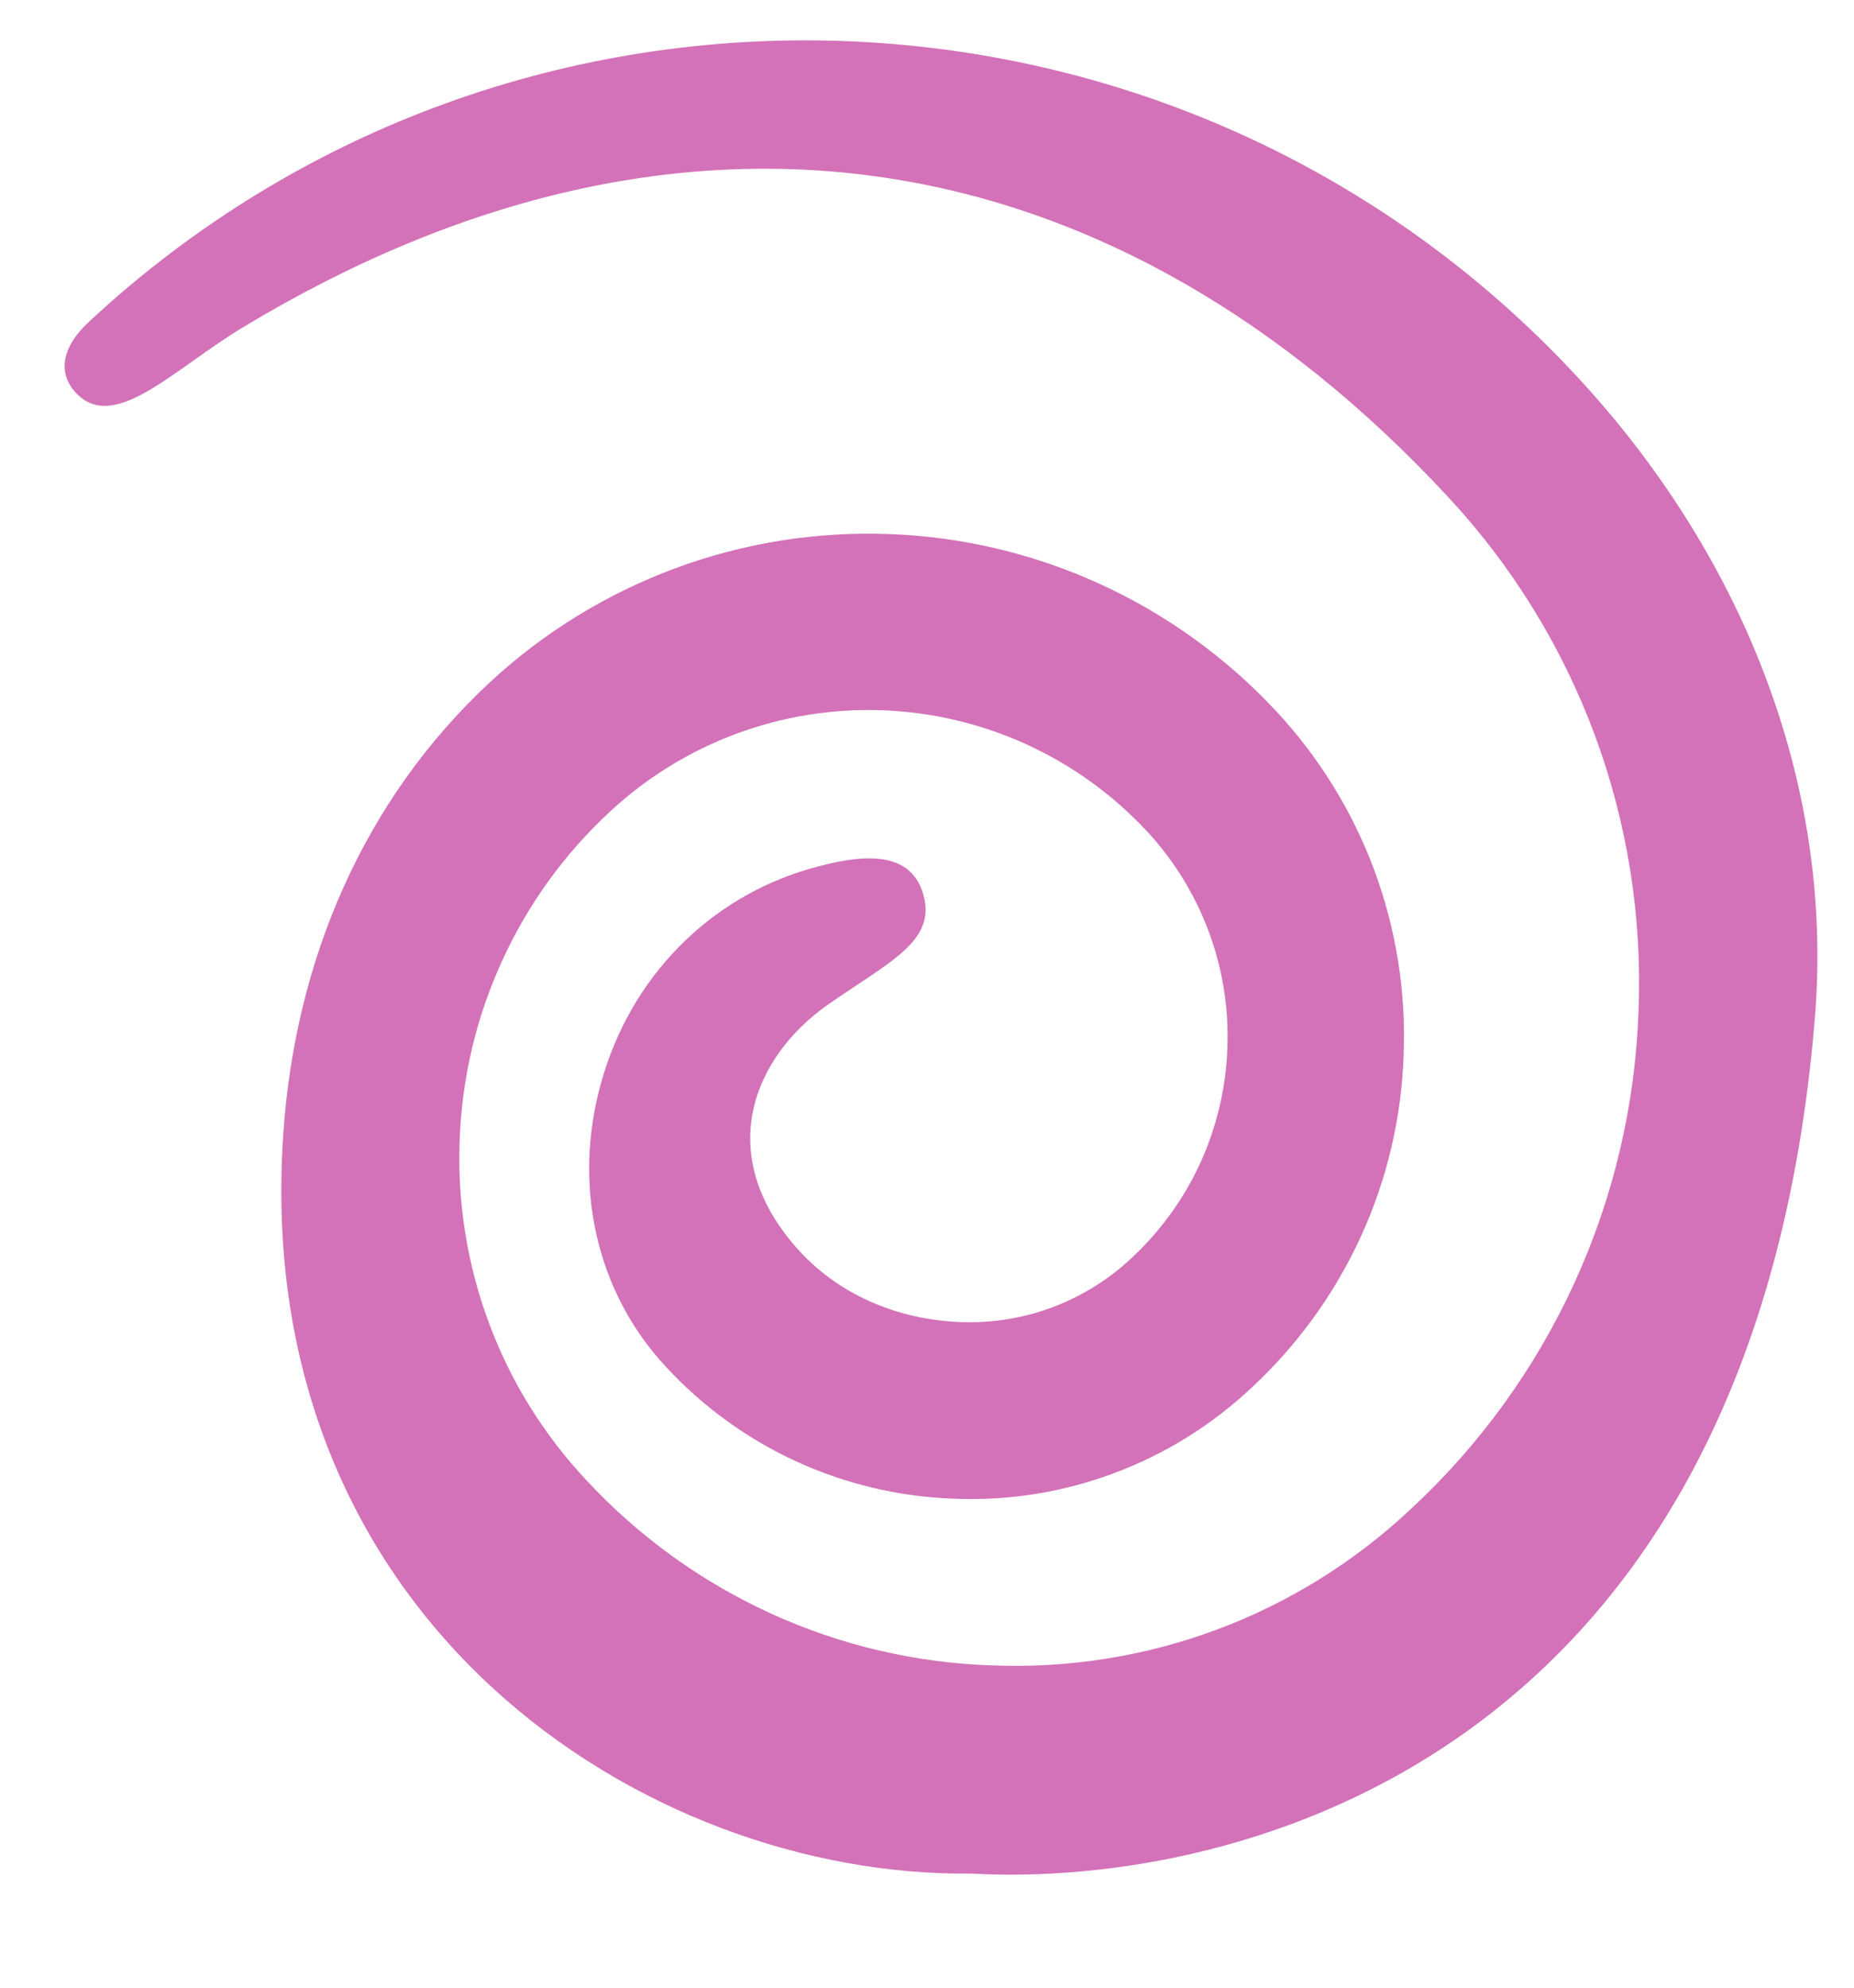
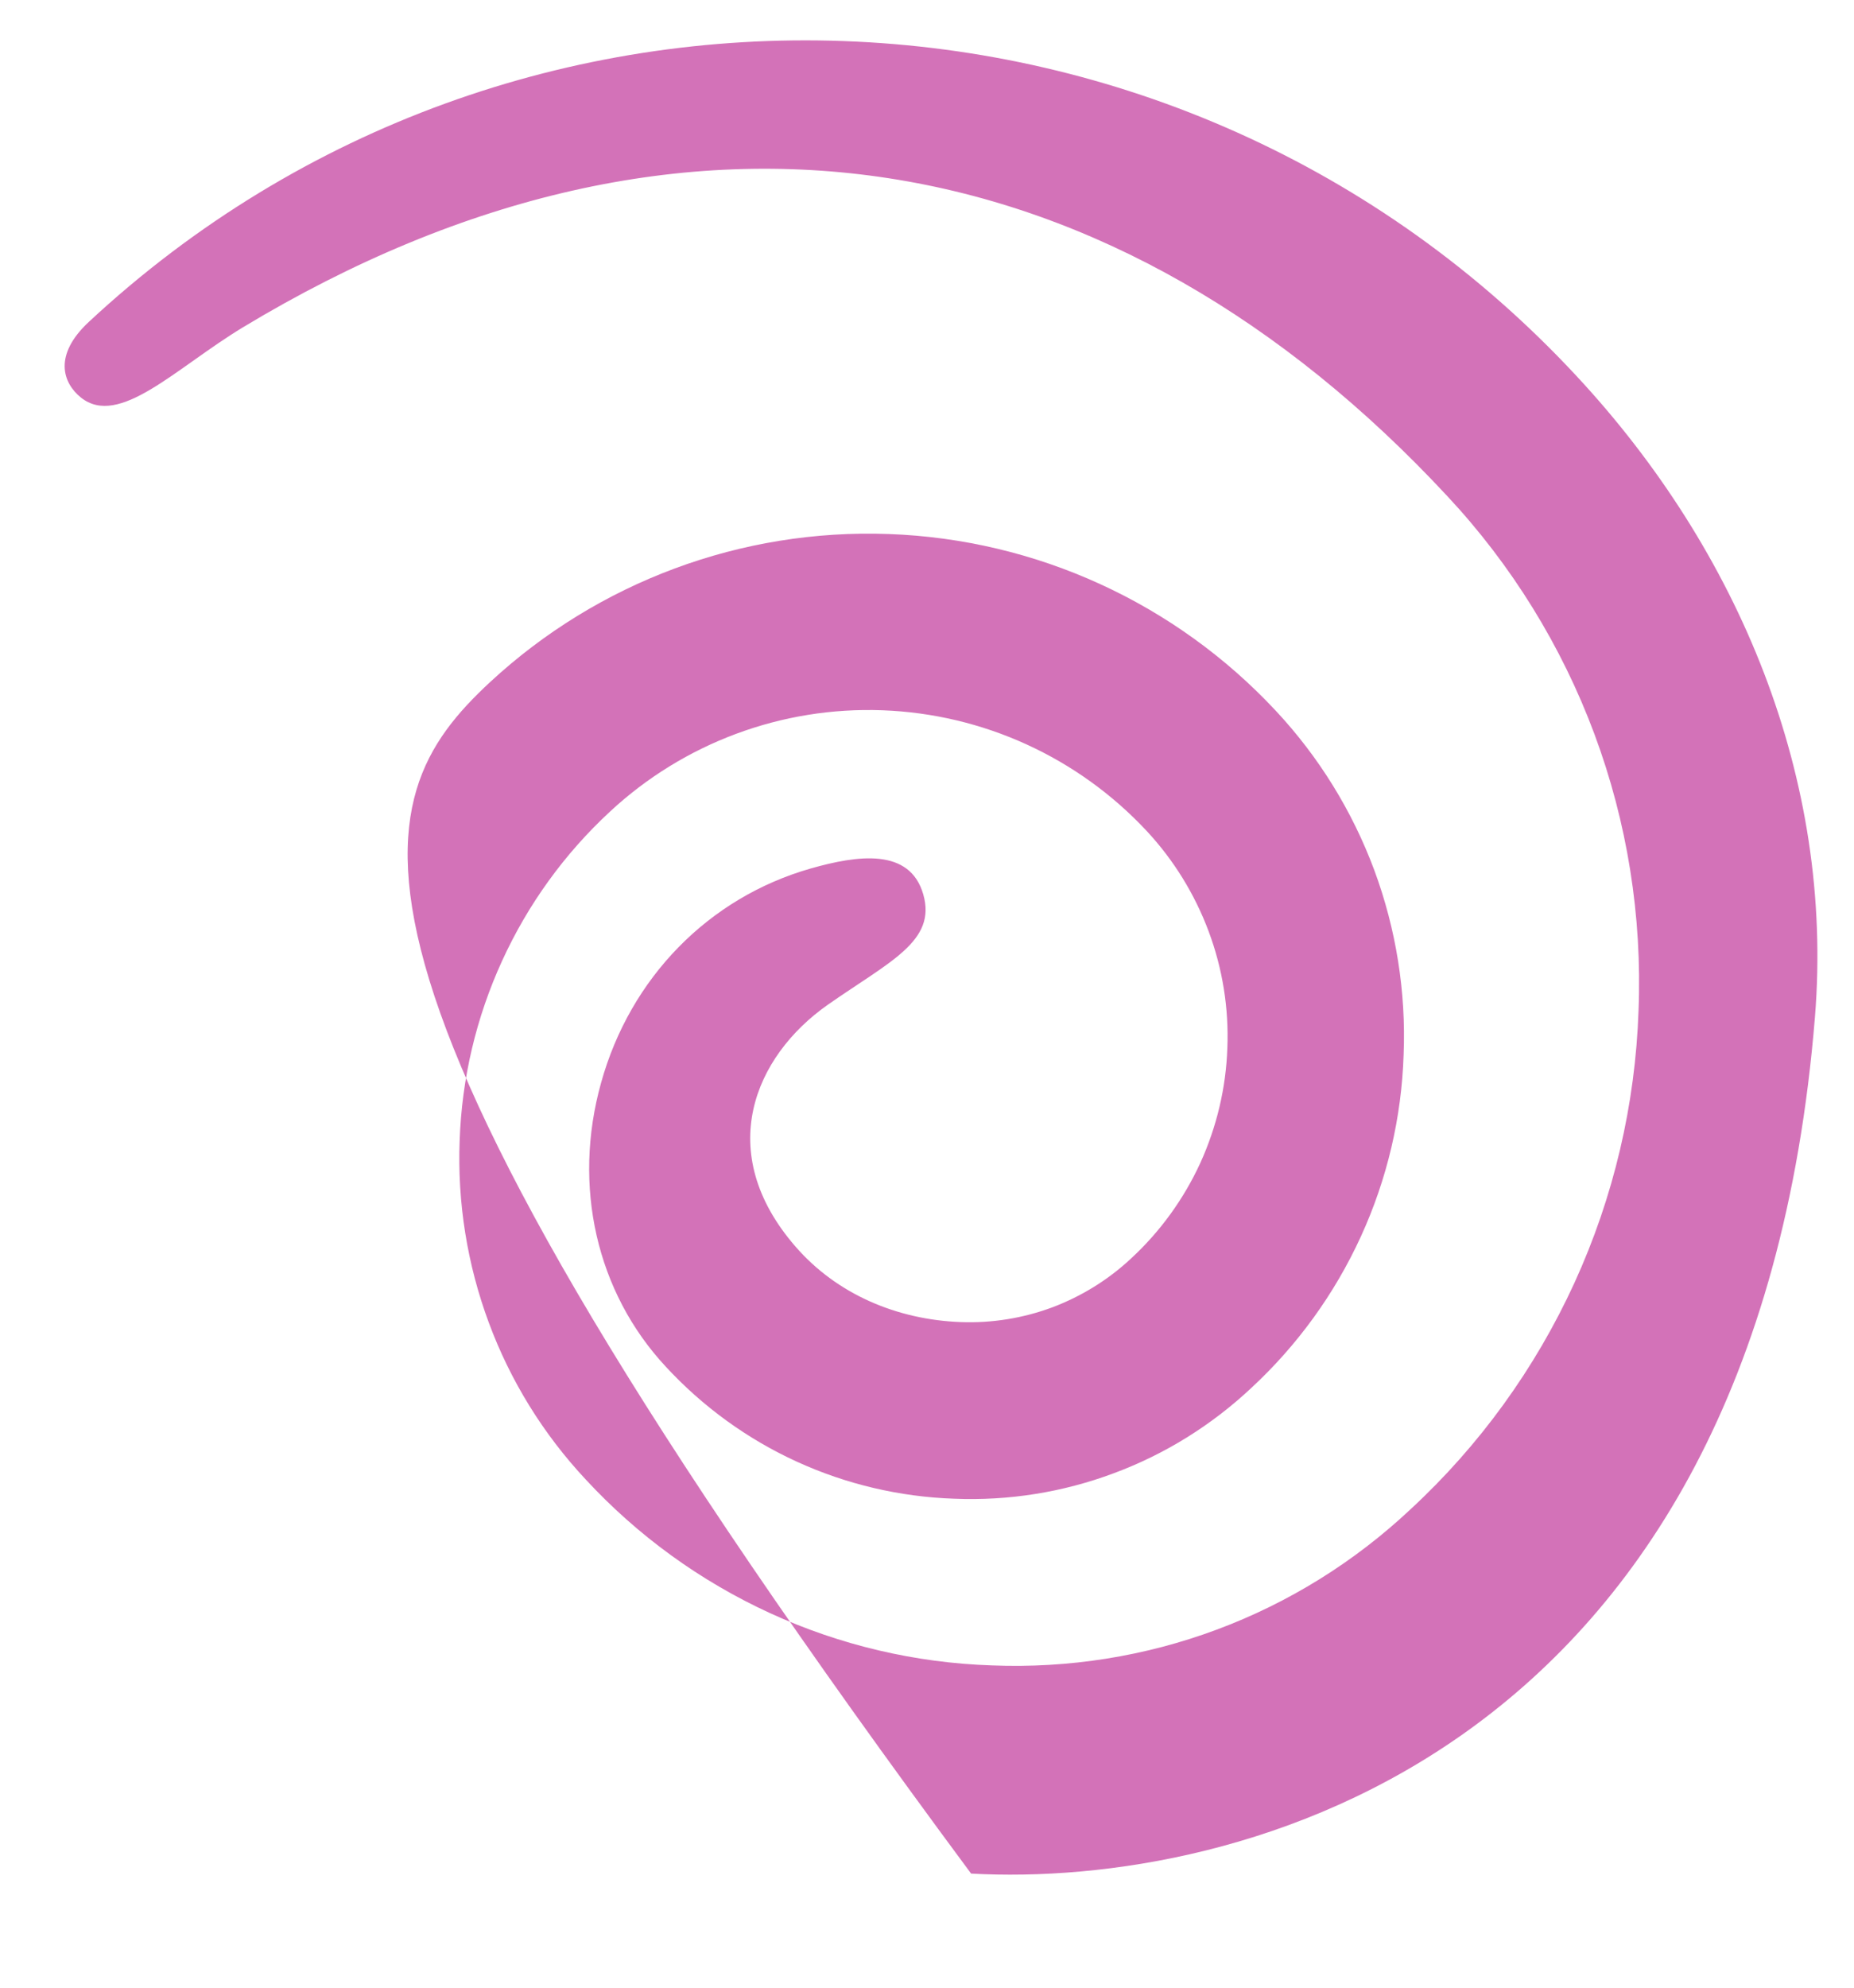
<svg xmlns="http://www.w3.org/2000/svg" width="14" height="15" viewBox="0 0 14 15" fill="none">
-   <path d="M7.333 14.139C4.861 14.167 1.889 12.223 2.139 8.559C2.227 7.253 2.741 6.04 3.699 5.149C4.516 4.392 5.599 3.989 6.712 4.03C7.824 4.07 8.875 4.55 9.635 5.365C9.959 5.712 10.211 6.12 10.377 6.565C10.542 7.01 10.618 7.484 10.599 7.959C10.584 8.433 10.474 8.9 10.276 9.332C10.078 9.764 9.797 10.152 9.448 10.475C9.148 10.756 8.796 10.975 8.41 11.118C8.025 11.262 7.615 11.327 7.205 11.31C6.794 11.296 6.39 11.201 6.016 11.03C5.642 10.859 5.306 10.615 5.027 10.313C4.504 9.751 4.321 8.95 4.539 8.171C4.759 7.379 5.351 6.774 6.122 6.554C6.477 6.453 6.871 6.397 6.972 6.75C7.073 7.104 6.719 7.255 6.25 7.583C5.695 7.973 5.389 8.695 6.005 9.405C6.319 9.768 6.775 9.959 7.254 9.977C7.49 9.986 7.725 9.948 7.946 9.866C8.166 9.783 8.369 9.658 8.541 9.497C8.761 9.294 8.939 9.048 9.064 8.776C9.188 8.503 9.258 8.208 9.268 7.909C9.28 7.609 9.232 7.31 9.127 7.029C9.022 6.748 8.863 6.49 8.659 6.271C8.14 5.715 7.423 5.388 6.663 5.36C5.904 5.332 5.164 5.607 4.607 6.124C4.263 6.442 3.986 6.825 3.791 7.252C3.596 7.678 3.487 8.138 3.471 8.607C3.453 9.075 3.528 9.542 3.691 9.981C3.854 10.421 4.103 10.823 4.423 11.165C4.816 11.59 5.29 11.933 5.816 12.174C6.342 12.415 6.911 12.549 7.49 12.568C8.068 12.591 8.646 12.5 9.188 12.298C9.731 12.096 10.228 11.787 10.65 11.391C11.172 10.909 11.593 10.327 11.889 9.681C12.185 9.034 12.349 8.336 12.373 7.625C12.401 6.915 12.288 6.206 12.04 5.54C11.792 4.874 11.414 4.263 10.929 3.744C8.445 1.072 5.195 0.443 1.833 2.471C1.325 2.779 0.899 3.23 0.611 3C0.473 2.889 0.402 2.679 0.671 2.429C3.881 -0.557 8.922 -0.372 11.905 2.838C13.132 4.157 13.851 5.879 13.705 7.676C13.25 13.278 9.333 14.25 7.333 14.139Z" fill="#D372B8" />
+   <path d="M7.333 14.139C2.227 7.253 2.741 6.04 3.699 5.149C4.516 4.392 5.599 3.989 6.712 4.03C7.824 4.07 8.875 4.55 9.635 5.365C9.959 5.712 10.211 6.12 10.377 6.565C10.542 7.01 10.618 7.484 10.599 7.959C10.584 8.433 10.474 8.9 10.276 9.332C10.078 9.764 9.797 10.152 9.448 10.475C9.148 10.756 8.796 10.975 8.41 11.118C8.025 11.262 7.615 11.327 7.205 11.31C6.794 11.296 6.39 11.201 6.016 11.03C5.642 10.859 5.306 10.615 5.027 10.313C4.504 9.751 4.321 8.95 4.539 8.171C4.759 7.379 5.351 6.774 6.122 6.554C6.477 6.453 6.871 6.397 6.972 6.75C7.073 7.104 6.719 7.255 6.25 7.583C5.695 7.973 5.389 8.695 6.005 9.405C6.319 9.768 6.775 9.959 7.254 9.977C7.49 9.986 7.725 9.948 7.946 9.866C8.166 9.783 8.369 9.658 8.541 9.497C8.761 9.294 8.939 9.048 9.064 8.776C9.188 8.503 9.258 8.208 9.268 7.909C9.28 7.609 9.232 7.31 9.127 7.029C9.022 6.748 8.863 6.49 8.659 6.271C8.14 5.715 7.423 5.388 6.663 5.36C5.904 5.332 5.164 5.607 4.607 6.124C4.263 6.442 3.986 6.825 3.791 7.252C3.596 7.678 3.487 8.138 3.471 8.607C3.453 9.075 3.528 9.542 3.691 9.981C3.854 10.421 4.103 10.823 4.423 11.165C4.816 11.59 5.29 11.933 5.816 12.174C6.342 12.415 6.911 12.549 7.49 12.568C8.068 12.591 8.646 12.5 9.188 12.298C9.731 12.096 10.228 11.787 10.65 11.391C11.172 10.909 11.593 10.327 11.889 9.681C12.185 9.034 12.349 8.336 12.373 7.625C12.401 6.915 12.288 6.206 12.04 5.54C11.792 4.874 11.414 4.263 10.929 3.744C8.445 1.072 5.195 0.443 1.833 2.471C1.325 2.779 0.899 3.23 0.611 3C0.473 2.889 0.402 2.679 0.671 2.429C3.881 -0.557 8.922 -0.372 11.905 2.838C13.132 4.157 13.851 5.879 13.705 7.676C13.25 13.278 9.333 14.25 7.333 14.139Z" fill="#D372B8" />
</svg>